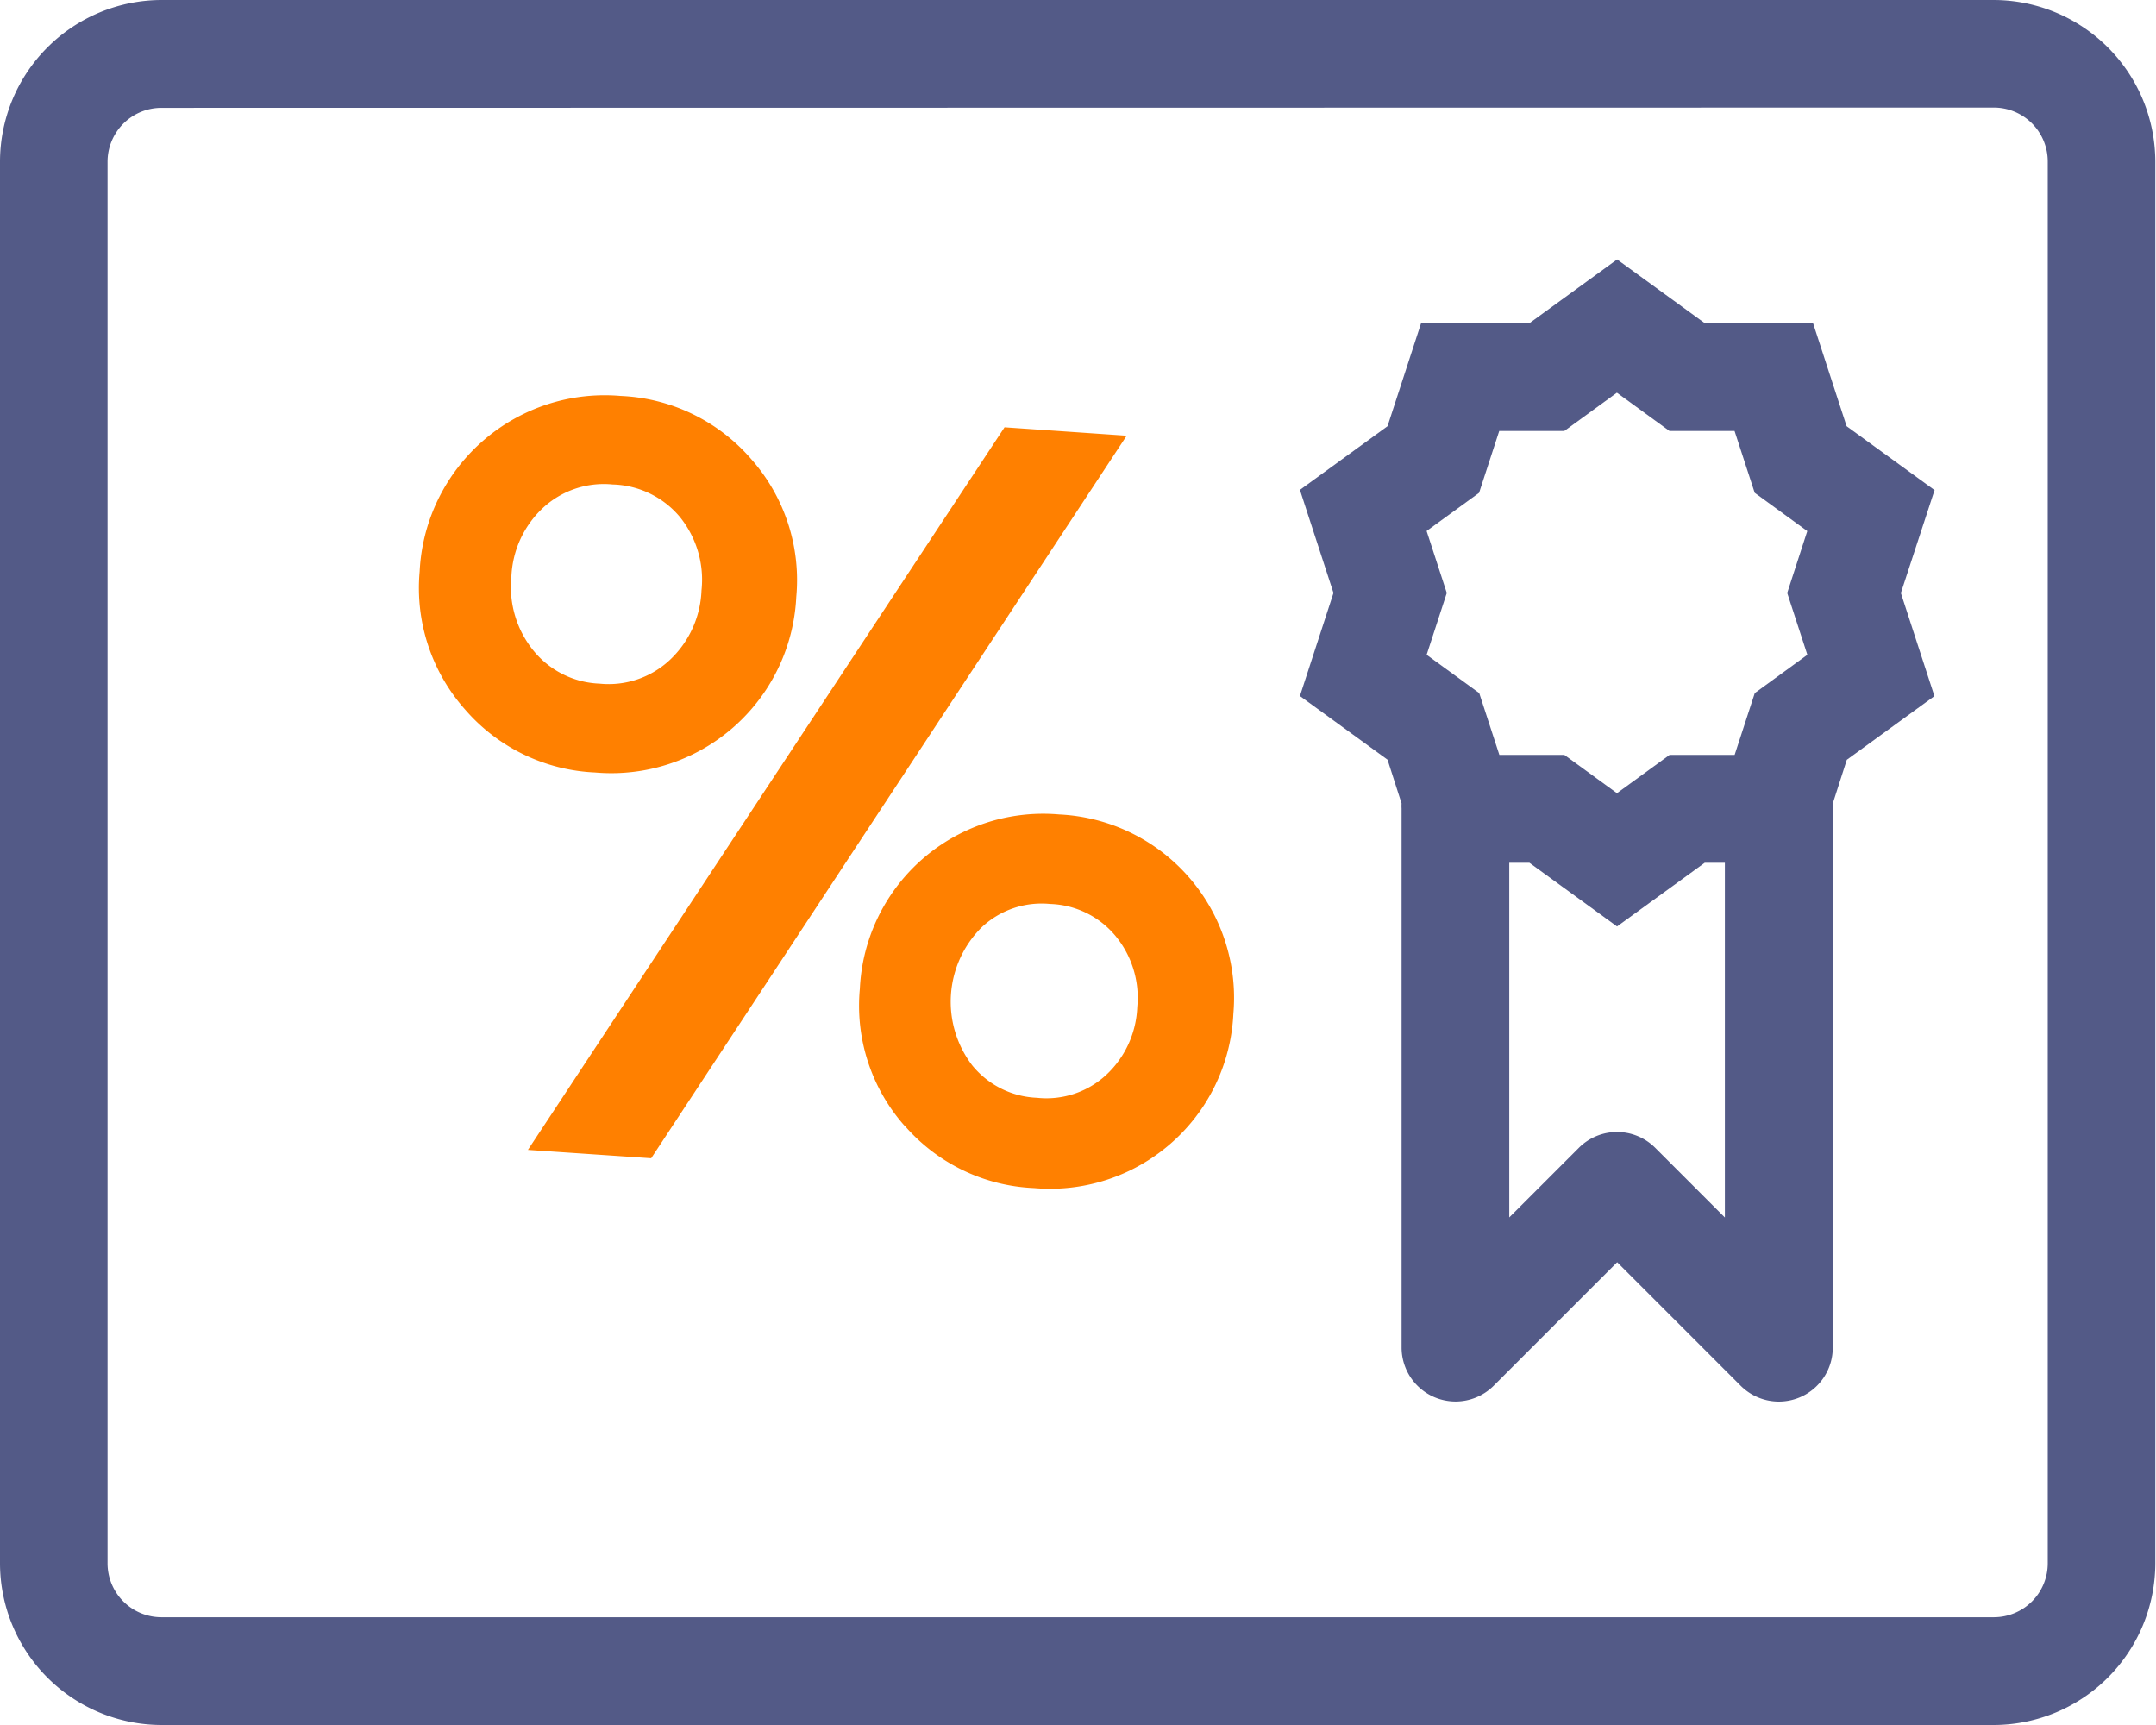
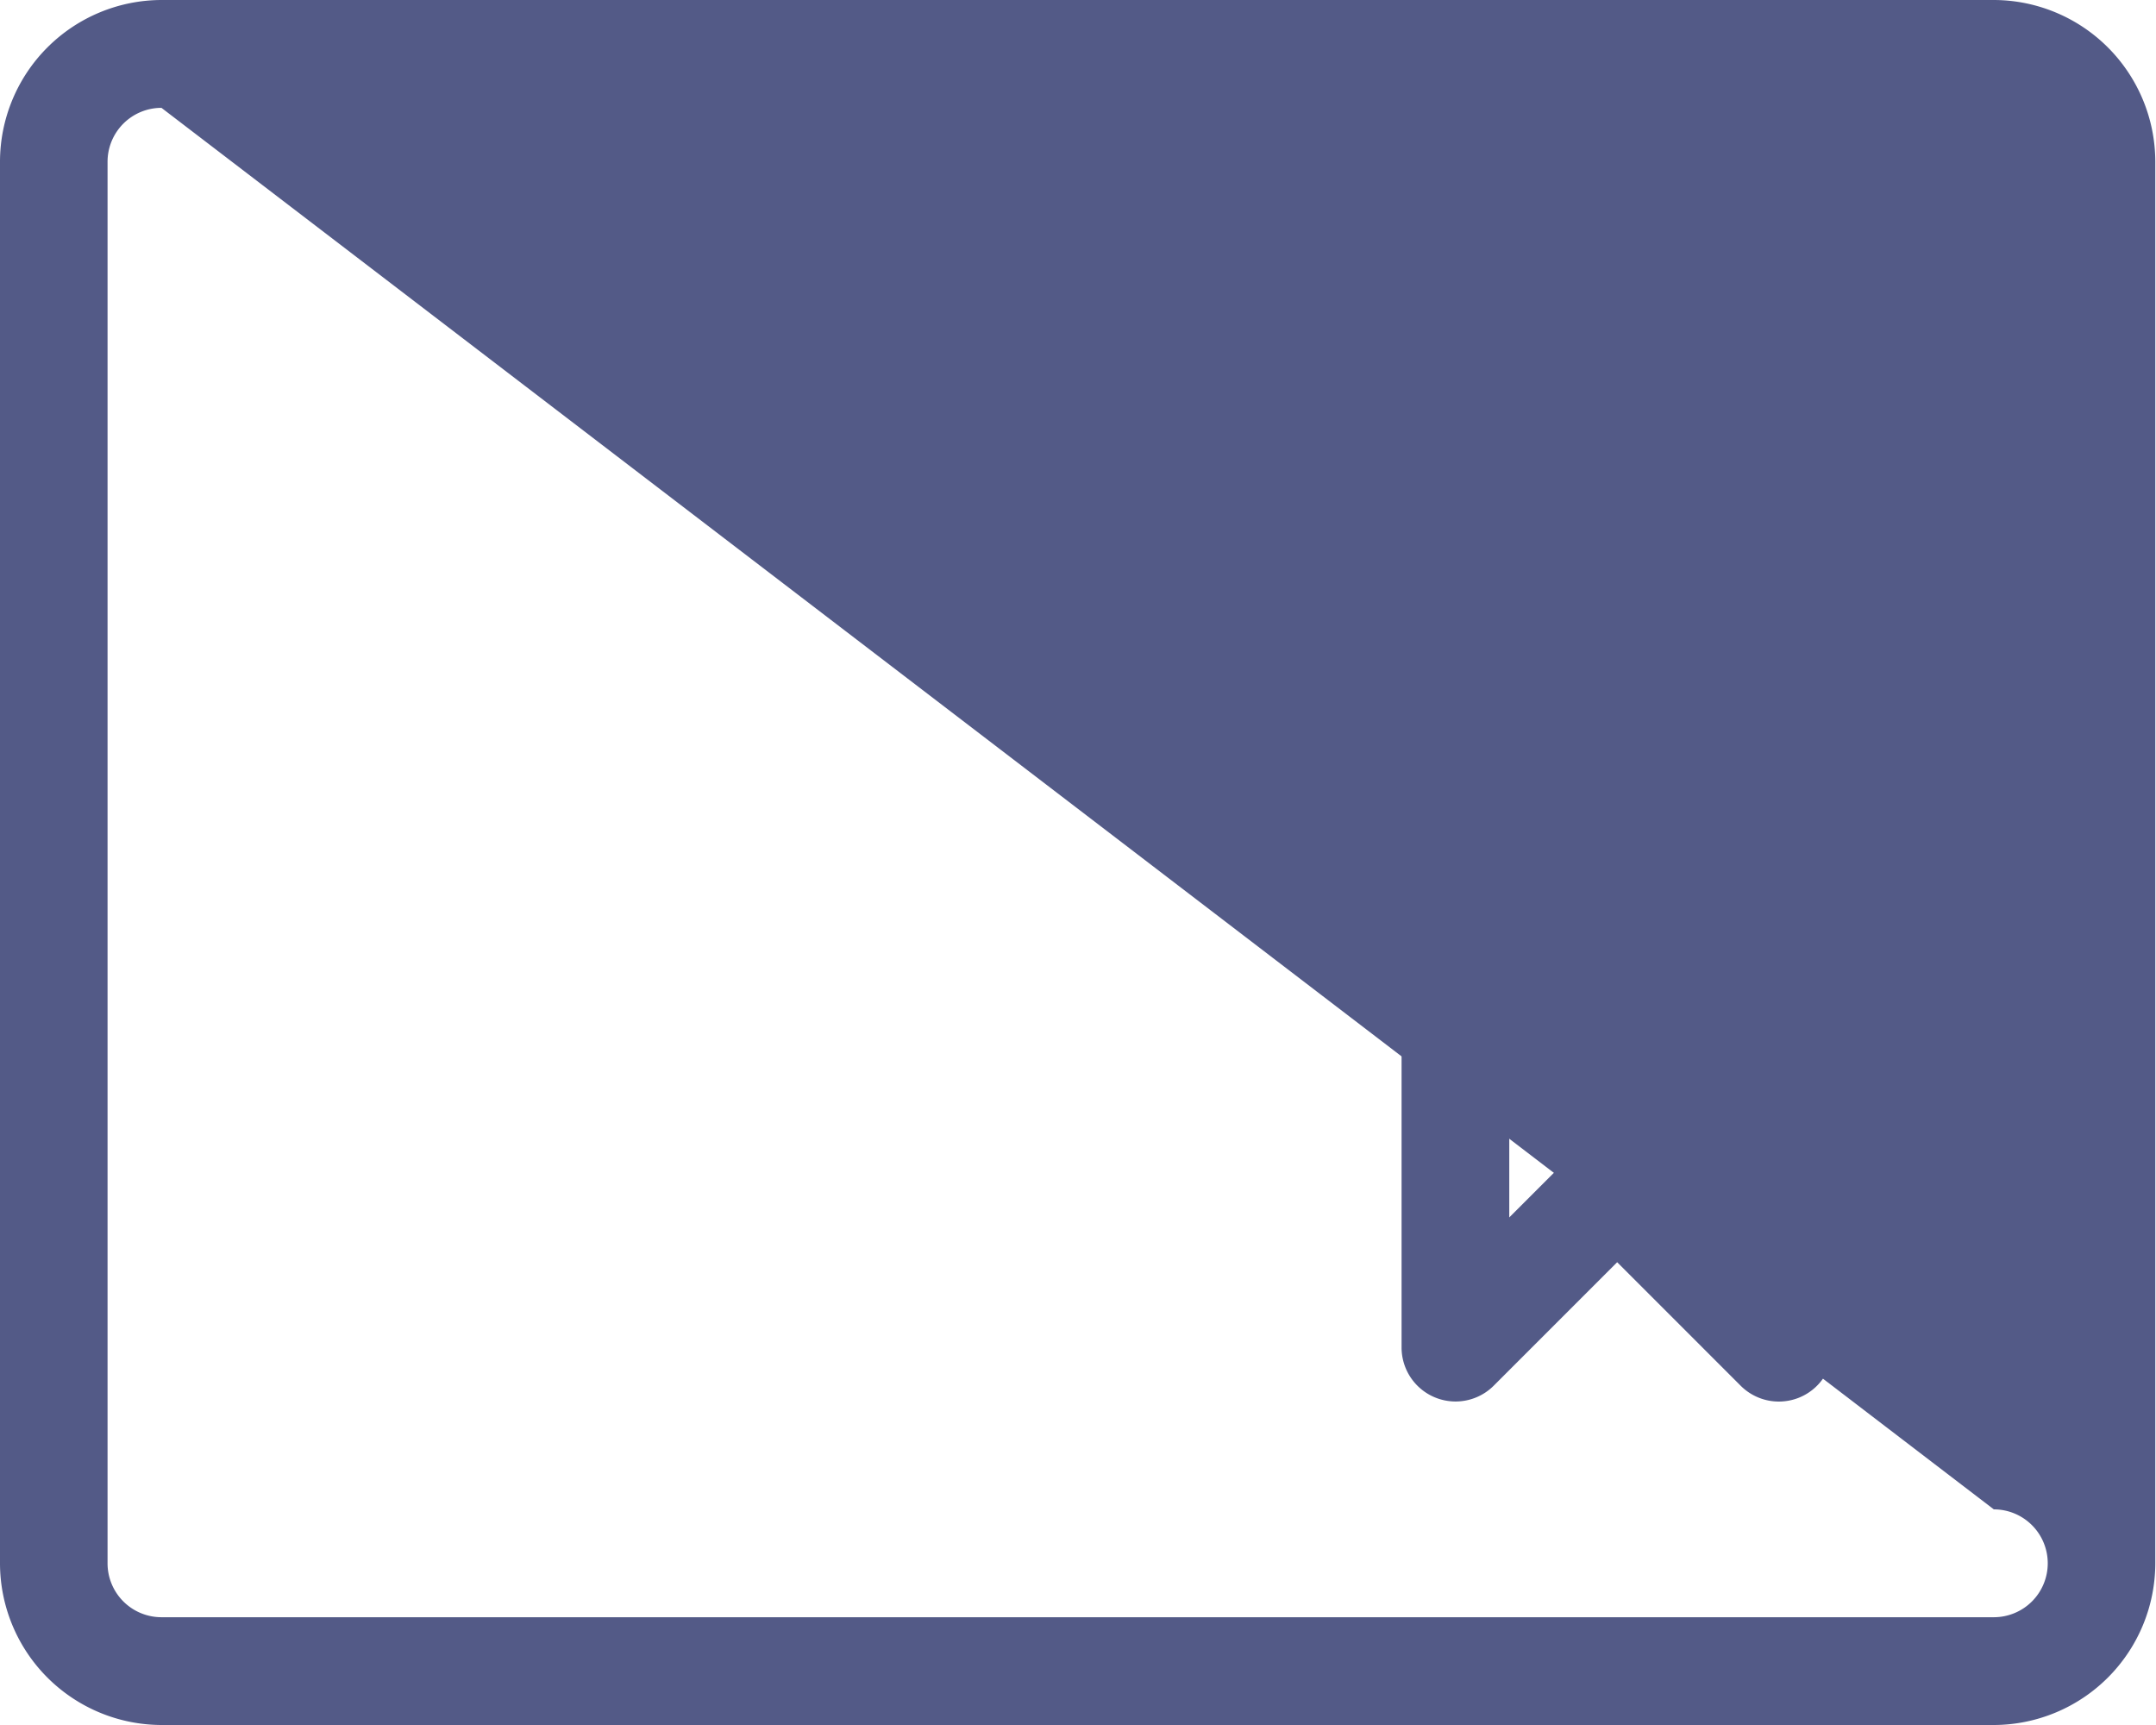
<svg xmlns="http://www.w3.org/2000/svg" width="30.71" height="24.568" viewBox="0 0 30.71 24.568">
  <g id="Group_84903" data-name="Group 84903" transform="translate(-468.492 -812.445)">
-     <path id="Path_139013" data-name="Path 139013" d="M2.063,8.6A2.605,2.605,0,0,1,.41,7.363a2.638,2.638,0,0,1,.91-3.691,2.6,2.6,0,0,1,2.039-.33,2.6,2.6,0,0,1,1.652,1.24A2.637,2.637,0,0,1,4.1,8.272,2.6,2.6,0,0,1,2.063,8.6M3.425,7.2a1.275,1.275,0,0,0,.627-.856,1.432,1.432,0,0,0-.2-1.064A1.422,1.422,0,0,0,3,4.6,1.291,1.291,0,0,0,1.95,4.77a1.275,1.275,0,0,0-.623.849,1.423,1.423,0,0,0,.2,1.062,1.436,1.436,0,0,0,.849.672A1.276,1.276,0,0,0,3.425,7.2M6.4,13.223,6.053.9,7.546,0l.36,12.313Zm4.191-3.361A2.58,2.58,0,0,1,8.954,8.63a2.613,2.613,0,0,1,.9-3.661,2.614,2.614,0,0,1,3.661.9,2.613,2.613,0,0,1-.9,3.662,2.581,2.581,0,0,1-2.023.329M11.919,8.45a1.252,1.252,0,0,0,.614-.835,1.392,1.392,0,0,0-.194-1.039,1.381,1.381,0,0,0-.827-.649,1.262,1.262,0,0,0-1.031.159,1.245,1.245,0,0,0-.608.832,1.494,1.494,0,0,0,1.02,1.688,1.254,1.254,0,0,0,1.025-.156" transform="matrix(0.819, 0.574, -0.574, 0.819, 478.36, 814.319)" fill="#ff8000" />
    <g id="license" transform="translate(468.492 812.445)">
-       <path id="Path_97191" data-name="Path 97191" d="M28.407,26.568H2.3a2.306,2.306,0,0,1-2.3-2.3V4.3A2.306,2.306,0,0,1,2.3,2h26.1a2.306,2.306,0,0,1,2.3,2.3V24.265A2.306,2.306,0,0,1,28.407,26.568ZM2.3,3.536a.768.768,0,0,0-.768.768V24.265a.768.768,0,0,0,.768.768h26.1a.768.768,0,0,0,.768-.768V4.3a.768.768,0,0,0-.768-.768Z" transform="translate(0 -2)" fill="#535a87" />
+       <path id="Path_97191" data-name="Path 97191" d="M28.407,26.568H2.3a2.306,2.306,0,0,1-2.3-2.3V4.3A2.306,2.306,0,0,1,2.3,2h26.1a2.306,2.306,0,0,1,2.3,2.3V24.265A2.306,2.306,0,0,1,28.407,26.568ZM2.3,3.536a.768.768,0,0,0-.768.768V24.265a.768.768,0,0,0,.768.768h26.1a.768.768,0,0,0,.768-.768a.768.768,0,0,0-.768-.768Z" transform="translate(0 -2)" fill="#535a87" />
      <path id="Path_97197" data-name="Path 97197" d="M21.094,7.689l-1.248-.907-.478-1.468H17.825l-1.248-.907-1.248.907H13.785l-.478,1.468-1.248.907.478,1.468-.478,1.468,1.248.907.2.623a.567.567,0,0,0,0,.072v7.678a.769.769,0,0,0,1.311.544l1.76-1.76,1.76,1.76a.769.769,0,0,0,.837.166.768.768,0,0,0,.474-.709V12.228c0-.025,0-.049,0-.072l.2-.623,1.248-.907-.478-1.468L21.1,7.689Zm-7.232.587.749-.545.287-.881h.927l.749-.545.749.545h.927l.287.881.749.545L19,9.157l.287.881-.749.545-.287.881h-.927l-.749.545-.749-.545H14.9l-.287-.881-.749-.545.287-.881-.287-.881Zm3.257,8.783a.768.768,0,0,0-1.086,0l-.992.992V13h.287l1.248.907L17.825,13h.287v5.052l-.992-.992Z" transform="translate(6.457 -0.712)" fill="#535a87" />
    </g>
  </g>
</svg>